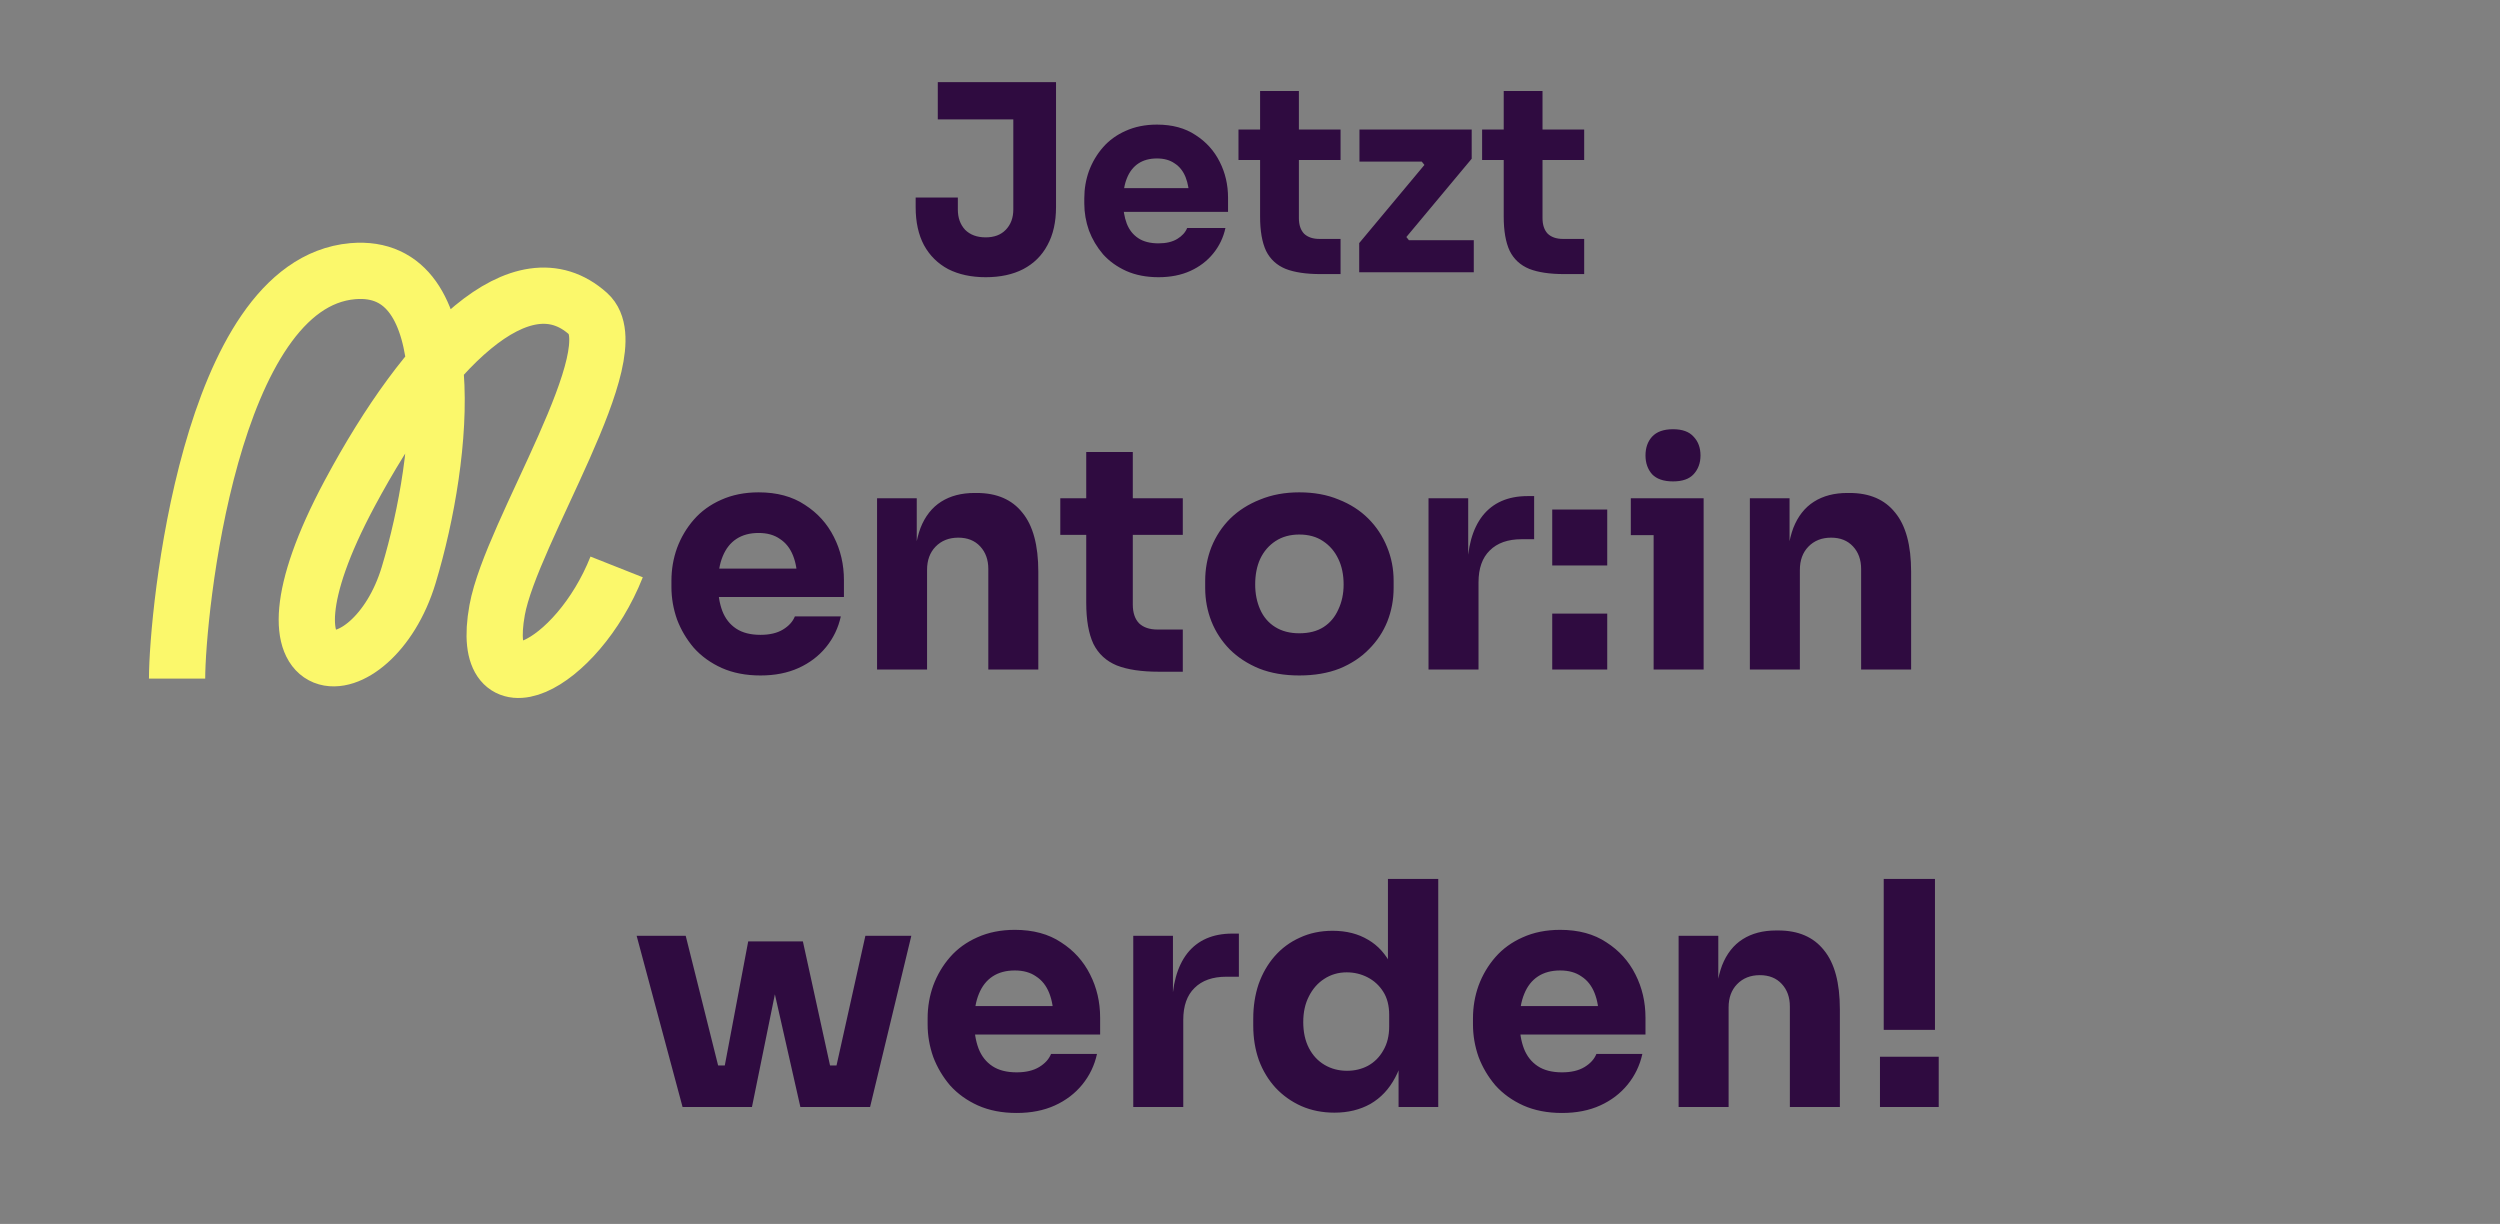
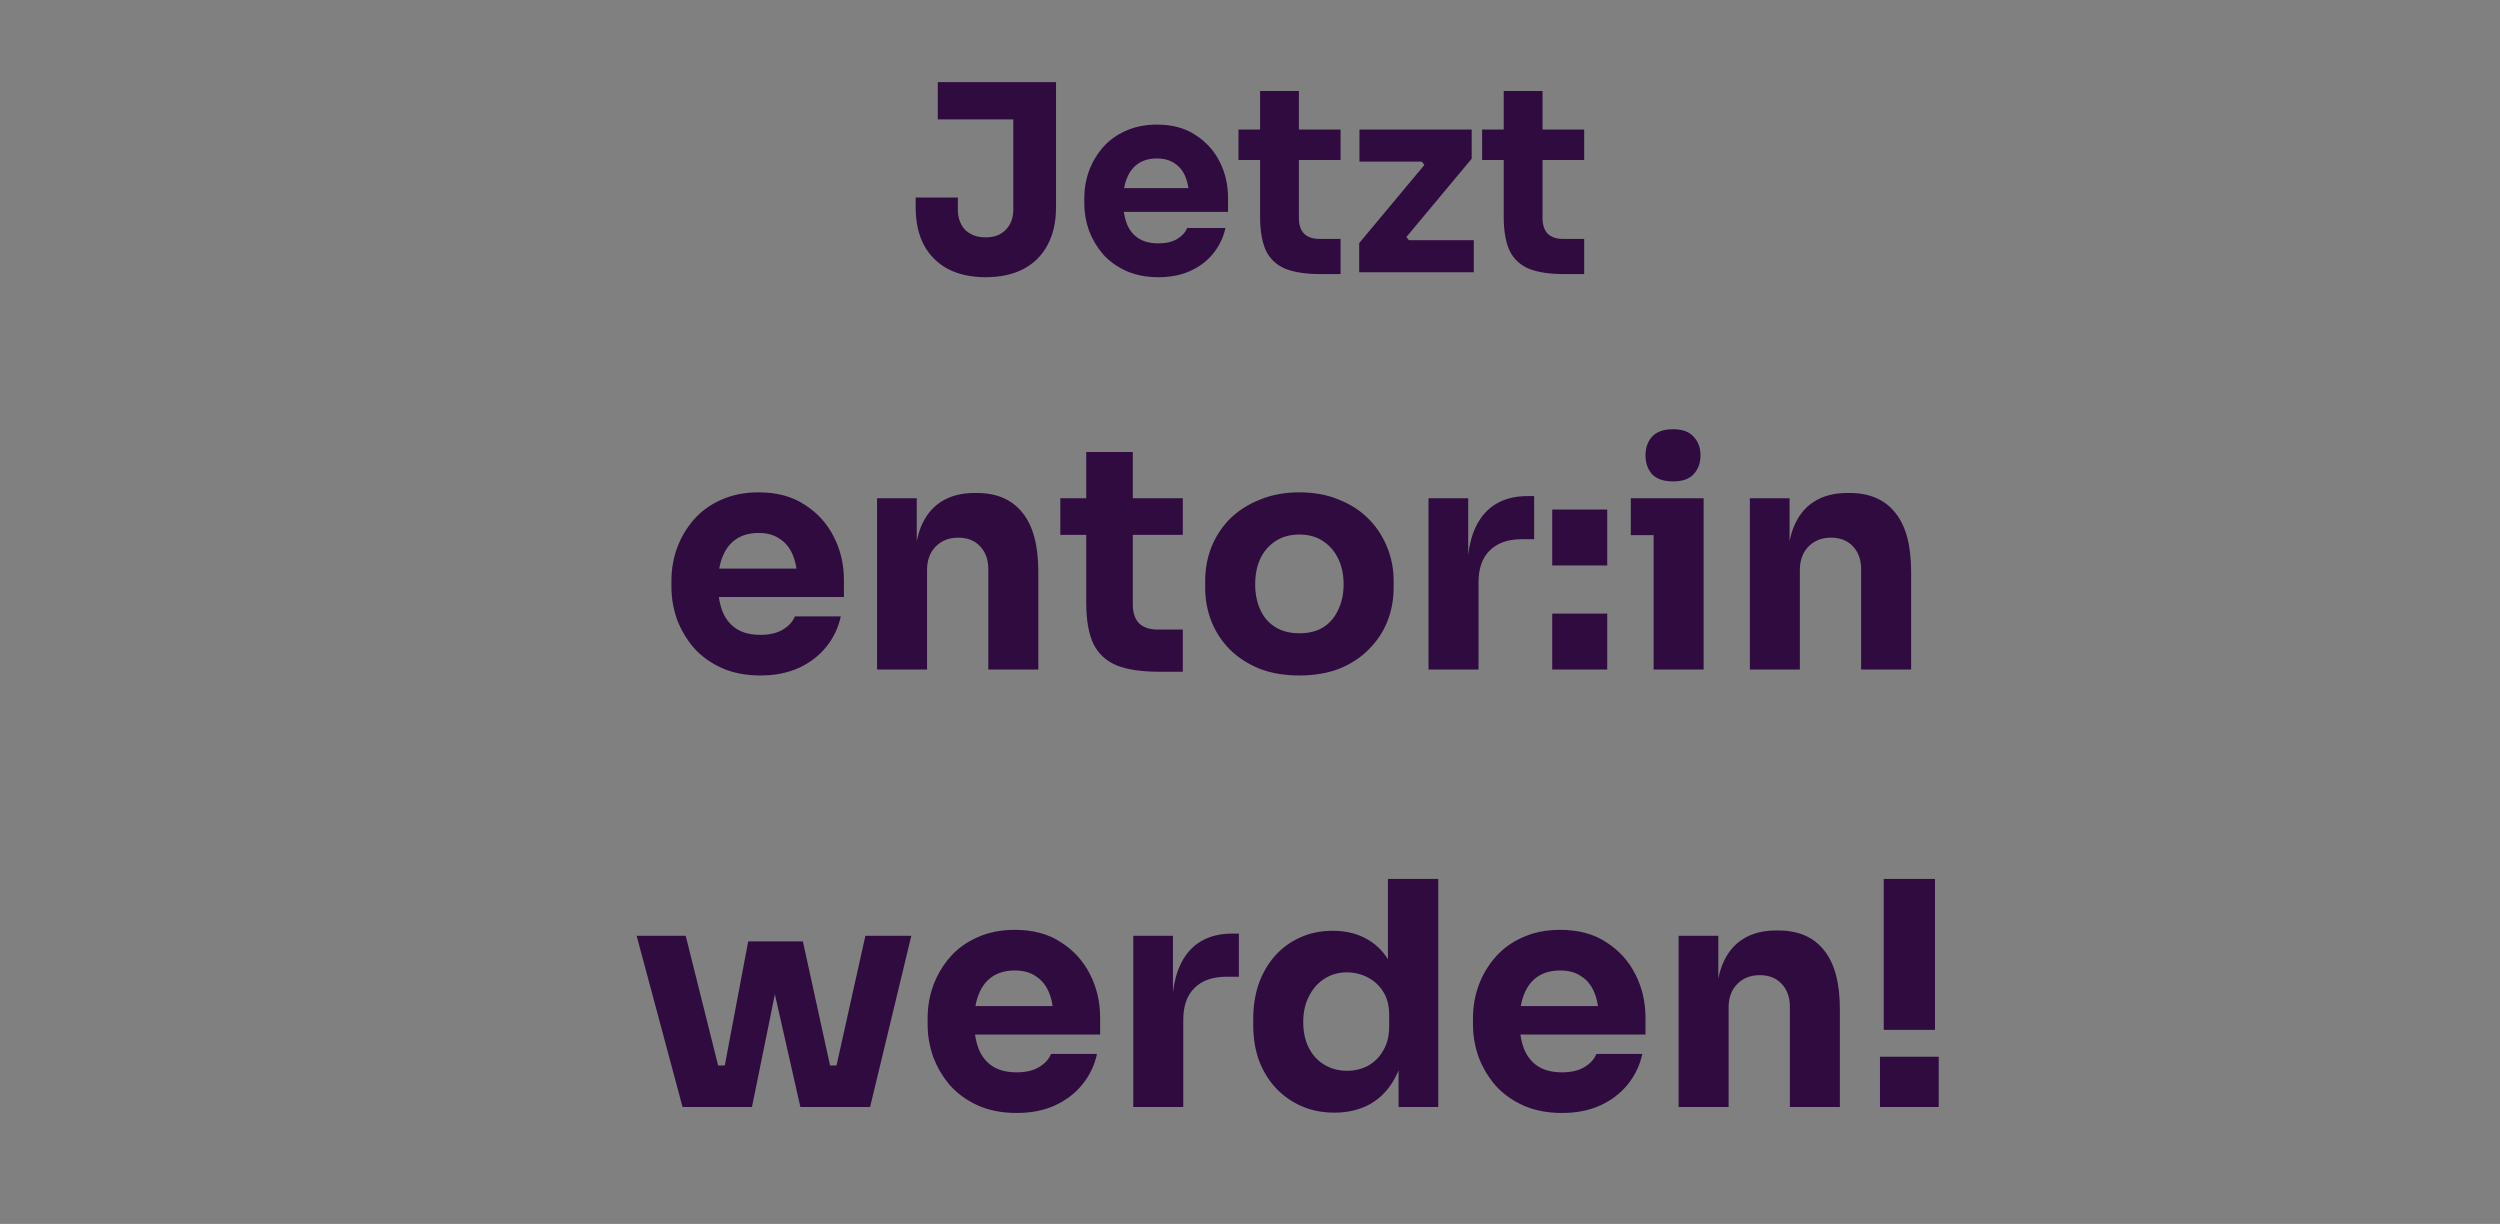
<svg xmlns="http://www.w3.org/2000/svg" width="480" height="235" viewBox="0 0 480 235" fill="none">
  <rect x="0" y="0" width="480" height="235" fill="#808080" stroke="none" />
  <path d="M189.256 53.224C186.49 53.224 184.09 52.707 182.056 51.674C180.056 50.607 178.506 49.074 177.406 47.074C176.34 45.074 175.806 42.641 175.806 39.774V37.924H183.906V40.224C183.906 41.824 184.373 43.124 185.306 44.124C186.273 45.09 187.59 45.574 189.256 45.574C190.89 45.574 192.173 45.09 193.106 44.124C194.073 43.124 194.556 41.824 194.556 40.224V21.924H202.756V39.774C202.756 42.641 202.206 45.074 201.106 47.074C200.04 49.074 198.49 50.607 196.456 51.674C194.456 52.707 192.056 53.224 189.256 53.224ZM180.056 22.924V15.774H202.756V22.924H180.056ZM222.435 53.224C220.102 53.224 218.035 52.824 216.235 52.024C214.469 51.224 212.985 50.157 211.785 48.824C210.619 47.457 209.719 45.941 209.085 44.274C208.485 42.574 208.185 40.84 208.185 39.074V38.074C208.185 36.24 208.485 34.49 209.085 32.824C209.719 31.124 210.619 29.607 211.785 28.274C212.952 26.941 214.402 25.89 216.135 25.124C217.902 24.324 219.902 23.924 222.135 23.924C225.069 23.924 227.535 24.59 229.535 25.924C231.569 27.224 233.119 28.941 234.185 31.074C235.252 33.174 235.785 35.474 235.785 37.974V40.674H211.535V36.124H230.935L228.335 38.224C228.335 36.59 228.102 35.191 227.635 34.024C227.169 32.857 226.469 31.974 225.535 31.374C224.635 30.741 223.502 30.424 222.135 30.424C220.735 30.424 219.552 30.741 218.585 31.374C217.619 32.007 216.885 32.941 216.385 34.174C215.885 35.374 215.635 36.857 215.635 38.624C215.635 40.257 215.869 41.691 216.335 42.924C216.802 44.124 217.535 45.057 218.535 45.724C219.535 46.391 220.835 46.724 222.435 46.724C223.902 46.724 225.102 46.441 226.035 45.874C226.969 45.307 227.602 44.607 227.935 43.774H235.285C234.885 45.607 234.102 47.24 232.935 48.674C231.769 50.107 230.302 51.224 228.535 52.024C226.769 52.824 224.735 53.224 222.435 53.224ZM253.537 52.624C250.77 52.624 248.537 52.291 246.837 51.624C245.137 50.924 243.887 49.774 243.087 48.174C242.32 46.541 241.937 44.34 241.937 41.574V17.474H249.387V41.874C249.387 43.174 249.72 44.174 250.387 44.874C251.087 45.541 252.07 45.874 253.337 45.874H257.387V52.624H253.537ZM237.787 30.724V24.874H257.387V30.724H237.787ZM260.966 52.274V46.674L273.816 31.274V32.074L272.616 30.574L273.516 31.024H261.016V24.874H282.566V30.474L269.716 45.874V45.124L270.916 46.624L270.016 46.124H282.966V52.274H260.966ZM300.314 52.624C297.547 52.624 295.314 52.291 293.614 51.624C291.914 50.924 290.664 49.774 289.864 48.174C289.097 46.541 288.714 44.34 288.714 41.574V17.474H296.164V41.874C296.164 43.174 296.497 44.174 297.164 44.874C297.864 45.541 298.847 45.874 300.114 45.874H304.164V52.624H300.314ZM284.564 30.724V24.874H304.164V30.724H284.564Z" fill="#2F0B40" />
  <path d="M146.015 129.69C143.215 129.69 140.735 129.21 138.575 128.25C136.455 127.29 134.675 126.01 133.235 124.41C131.835 122.77 130.755 120.95 129.995 118.95C129.275 116.91 128.915 114.83 128.915 112.71V111.51C128.915 109.31 129.275 107.21 129.995 105.21C130.755 103.17 131.835 101.35 133.235 99.75C134.635 98.15 136.375 96.89 138.455 95.97C140.575 95.01 142.975 94.53 145.655 94.53C149.175 94.53 152.135 95.33 154.535 96.93C156.975 98.49 158.835 100.55 160.115 103.11C161.395 105.63 162.035 108.39 162.035 111.39V114.63H132.935V109.17H156.215L153.095 111.69C153.095 109.73 152.815 108.05 152.255 106.65C151.695 105.25 150.855 104.19 149.735 103.47C148.655 102.71 147.295 102.33 145.655 102.33C143.975 102.33 142.555 102.71 141.395 103.47C140.235 104.23 139.355 105.35 138.755 106.83C138.155 108.27 137.855 110.05 137.855 112.17C137.855 114.13 138.135 115.85 138.695 117.33C139.255 118.77 140.135 119.89 141.335 120.69C142.535 121.49 144.095 121.89 146.015 121.89C147.775 121.89 149.215 121.55 150.335 120.87C151.455 120.19 152.215 119.35 152.615 118.35H161.435C160.955 120.55 160.015 122.51 158.615 124.23C157.215 125.95 155.455 127.29 153.335 128.25C151.215 129.21 148.775 129.69 146.015 129.69ZM168.396 128.55V95.67H176.016V109.77H175.476C175.476 106.41 175.896 103.61 176.736 101.37C177.616 99.13 178.936 97.45 180.696 96.33C182.456 95.21 184.596 94.65 187.116 94.65H187.536C191.376 94.65 194.296 95.91 196.296 98.43C198.336 100.91 199.356 104.69 199.356 109.77V128.55H189.756V109.23C189.756 107.47 189.236 106.03 188.196 104.91C187.156 103.79 185.756 103.23 183.996 103.23C182.196 103.23 180.736 103.81 179.616 104.97C178.536 106.09 177.996 107.57 177.996 109.41V128.55H168.396ZM222.477 128.97C219.157 128.97 216.477 128.57 214.437 127.77C212.397 126.93 210.897 125.55 209.937 123.63C209.017 121.67 208.557 119.03 208.557 115.71V86.79H217.497V116.07C217.497 117.63 217.897 118.83 218.697 119.67C219.537 120.47 220.717 120.87 222.237 120.87H227.097V128.97H222.477ZM203.577 102.69V95.67H227.097V102.69H203.577ZM249.456 129.69C246.576 129.69 244.016 129.25 241.776 128.37C239.536 127.45 237.636 126.21 236.076 124.65C234.556 123.09 233.396 121.31 232.596 119.31C231.796 117.27 231.396 115.13 231.396 112.89V111.51C231.396 109.23 231.796 107.07 232.596 105.03C233.436 102.95 234.636 101.13 236.196 99.57C237.796 98.01 239.716 96.79 241.956 95.91C244.196 94.99 246.696 94.53 249.456 94.53C252.296 94.53 254.816 94.99 257.016 95.91C259.256 96.79 261.156 98.01 262.716 99.57C264.276 101.13 265.476 102.95 266.316 105.03C267.156 107.07 267.576 109.23 267.576 111.51V112.89C267.576 115.13 267.176 117.27 266.376 119.31C265.576 121.31 264.396 123.09 262.836 124.65C261.316 126.21 259.436 127.45 257.196 128.37C254.956 129.25 252.376 129.69 249.456 129.69ZM249.456 121.59C251.336 121.59 252.896 121.19 254.136 120.39C255.376 119.59 256.316 118.47 256.956 117.03C257.636 115.59 257.976 113.99 257.976 112.23C257.976 110.35 257.636 108.71 256.956 107.31C256.276 105.87 255.296 104.73 254.016 103.89C252.776 103.05 251.256 102.63 249.456 102.63C247.696 102.63 246.176 103.05 244.896 103.89C243.616 104.73 242.636 105.87 241.956 107.31C241.316 108.71 240.996 110.35 240.996 112.23C240.996 113.99 241.316 115.59 241.956 117.03C242.596 118.47 243.556 119.59 244.836 120.39C246.116 121.19 247.656 121.59 249.456 121.59ZM274.275 128.55V95.67H281.895V109.77H281.715C281.715 105.13 282.695 101.55 284.655 99.03C286.655 96.51 289.535 95.25 293.295 95.25H294.555V103.53H292.155C289.515 103.53 287.475 104.25 286.035 105.69C284.595 107.09 283.875 109.13 283.875 111.81V128.55H274.275ZM298.029 128.55V117.81H308.589V128.55H298.029ZM298.029 108.57V97.83H308.589V108.57H298.029ZM317.496 128.55V95.67H327.096V128.55H317.496ZM313.116 102.75V95.67H327.096V102.75H313.116ZM321.216 92.43C319.416 92.43 318.076 91.97 317.196 91.05C316.356 90.09 315.936 88.89 315.936 87.45C315.936 85.97 316.356 84.77 317.196 83.85C318.076 82.89 319.416 82.41 321.216 82.41C323.016 82.41 324.336 82.89 325.176 83.85C326.056 84.77 326.496 85.97 326.496 87.45C326.496 88.89 326.056 90.09 325.176 91.05C324.336 91.97 323.016 92.43 321.216 92.43ZM335.975 128.55V95.67H343.595V109.77H343.055C343.055 106.41 343.475 103.61 344.315 101.37C345.195 99.13 346.515 97.45 348.275 96.33C350.035 95.21 352.175 94.65 354.695 94.65H355.115C358.955 94.65 361.875 95.91 363.875 98.43C365.915 100.91 366.935 104.69 366.935 109.77V128.55H357.335V109.23C357.335 107.47 356.815 106.03 355.775 104.91C354.735 103.79 353.335 103.23 351.575 103.23C349.775 103.23 348.315 103.81 347.195 104.97C346.115 106.09 345.575 107.57 345.575 109.41V128.55H335.975ZM137.654 212.55L143.654 180.75H154.154L161.114 212.55H153.674L146.534 180.99H150.794L144.374 212.55H137.654ZM135.374 212.55L135.314 204.57H141.914L141.974 212.55H135.374ZM131.054 212.55L122.234 179.67H131.654L139.874 212.55H131.054ZM156.134 212.55L156.194 204.57H162.794V212.55H156.134ZM158.834 212.55L166.154 179.67H174.974L167.054 212.55H158.834ZM195.205 213.69C192.405 213.69 189.925 213.21 187.765 212.25C185.645 211.29 183.865 210.01 182.425 208.41C181.025 206.77 179.945 204.95 179.185 202.95C178.465 200.91 178.105 198.83 178.105 196.71V195.51C178.105 193.31 178.465 191.21 179.185 189.21C179.945 187.17 181.025 185.35 182.425 183.75C183.825 182.15 185.565 180.89 187.645 179.97C189.765 179.01 192.165 178.53 194.845 178.53C198.365 178.53 201.325 179.33 203.725 180.93C206.165 182.49 208.025 184.55 209.305 187.11C210.585 189.63 211.225 192.39 211.225 195.39V198.63H182.125V193.17H205.405L202.285 195.69C202.285 193.73 202.005 192.05 201.445 190.65C200.885 189.25 200.045 188.19 198.925 187.47C197.845 186.71 196.485 186.33 194.845 186.33C193.165 186.33 191.745 186.71 190.585 187.47C189.425 188.23 188.545 189.35 187.945 190.83C187.345 192.27 187.045 194.05 187.045 196.17C187.045 198.13 187.325 199.85 187.885 201.33C188.445 202.77 189.325 203.89 190.525 204.69C191.725 205.49 193.285 205.89 195.205 205.89C196.965 205.89 198.405 205.55 199.525 204.87C200.645 204.19 201.405 203.35 201.805 202.35H210.625C210.145 204.55 209.205 206.51 207.805 208.23C206.405 209.95 204.645 211.29 202.525 212.25C200.405 213.21 197.965 213.69 195.205 213.69ZM217.586 212.55V179.67H225.206V193.77H225.026C225.026 189.13 226.006 185.55 227.966 183.03C229.966 180.51 232.846 179.25 236.606 179.25H237.866V187.53H235.466C232.826 187.53 230.786 188.25 229.346 189.69C227.906 191.09 227.186 193.13 227.186 195.81V212.55H217.586ZM256.224 213.63C253.904 213.63 251.784 213.21 249.864 212.37C247.984 211.53 246.344 210.37 244.944 208.89C243.544 207.37 242.464 205.59 241.704 203.55C240.984 201.51 240.624 199.31 240.624 196.95V195.57C240.624 193.21 240.964 191.01 241.644 188.97C242.364 186.93 243.384 185.15 244.704 183.63C246.064 182.07 247.684 180.87 249.564 180.03C251.444 179.15 253.544 178.71 255.864 178.71C258.504 178.71 260.784 179.29 262.704 180.45C264.624 181.57 266.124 183.25 267.204 185.49C268.284 187.69 268.884 190.41 269.004 193.65L266.484 191.31V168.75H276.144V212.55H268.524V198.93H269.844C269.724 202.05 269.064 204.71 267.864 206.91C266.704 209.11 265.124 210.79 263.124 211.95C261.124 213.07 258.824 213.63 256.224 213.63ZM258.624 205.59C260.104 205.59 261.444 205.27 262.644 204.63C263.884 203.95 264.864 202.97 265.584 201.69C266.344 200.41 266.724 198.87 266.724 197.07V194.85C266.724 193.09 266.344 191.61 265.584 190.41C264.824 189.21 263.824 188.29 262.584 187.65C261.344 187.01 260.004 186.69 258.564 186.69C256.964 186.69 255.524 187.11 254.244 187.95C253.004 188.75 252.024 189.87 251.304 191.31C250.584 192.71 250.224 194.35 250.224 196.23C250.224 198.15 250.584 199.81 251.304 201.21C252.024 202.61 253.024 203.69 254.304 204.45C255.584 205.21 257.024 205.59 258.624 205.59ZM299.912 213.69C297.112 213.69 294.632 213.21 292.472 212.25C290.352 211.29 288.572 210.01 287.132 208.41C285.732 206.77 284.652 204.95 283.892 202.95C283.172 200.91 282.812 198.83 282.812 196.71V195.51C282.812 193.31 283.172 191.21 283.892 189.21C284.652 187.17 285.732 185.35 287.132 183.75C288.532 182.15 290.272 180.89 292.352 179.97C294.472 179.01 296.872 178.53 299.552 178.53C303.072 178.53 306.032 179.33 308.432 180.93C310.872 182.49 312.732 184.55 314.012 187.11C315.292 189.63 315.932 192.39 315.932 195.39V198.63H286.832V193.17H310.112L306.992 195.69C306.992 193.73 306.712 192.05 306.152 190.65C305.592 189.25 304.752 188.19 303.632 187.47C302.552 186.71 301.192 186.33 299.552 186.33C297.872 186.33 296.452 186.71 295.292 187.47C294.132 188.23 293.252 189.35 292.652 190.83C292.052 192.27 291.752 194.05 291.752 196.17C291.752 198.13 292.032 199.85 292.592 201.33C293.152 202.77 294.032 203.89 295.232 204.69C296.432 205.49 297.992 205.89 299.912 205.89C301.672 205.89 303.112 205.55 304.232 204.87C305.352 204.19 306.112 203.35 306.512 202.35H315.332C314.852 204.55 313.912 206.51 312.512 208.23C311.112 209.95 309.352 211.29 307.232 212.25C305.112 213.21 302.672 213.69 299.912 213.69ZM322.293 212.55V179.67H329.913V193.77H329.373C329.373 190.41 329.793 187.61 330.633 185.37C331.513 183.13 332.833 181.45 334.593 180.33C336.353 179.21 338.493 178.65 341.013 178.65H341.433C345.273 178.65 348.193 179.91 350.193 182.43C352.233 184.91 353.253 188.69 353.253 193.77V212.55H343.653V193.23C343.653 191.47 343.133 190.03 342.093 188.91C341.053 187.79 339.653 187.23 337.893 187.23C336.093 187.23 334.633 187.81 333.513 188.97C332.433 190.09 331.893 191.57 331.893 193.41V212.55H322.293ZM361.674 197.73V168.75H371.514V197.73H361.674ZM360.954 212.55V202.89H372.234V212.55H360.954Z" fill="#2F0B40" />
-   <path d="M34 130.294C34 117.922 40.192 54.466 67.72 52.066C88.888 50.23 85.444 87.274 78.472 110.398C71.512 133.474 45.976 134.278 67.12 94.774C81.988 66.994 100.18 48.814 112.924 60.238C121.168 67.63 98.176 102.118 95.452 117.13C91.72 137.686 110.812 128.002 118.396 108.85" stroke="#FBF86B" stroke-width="10.8" stroke-miterlimit="10" />
</svg>